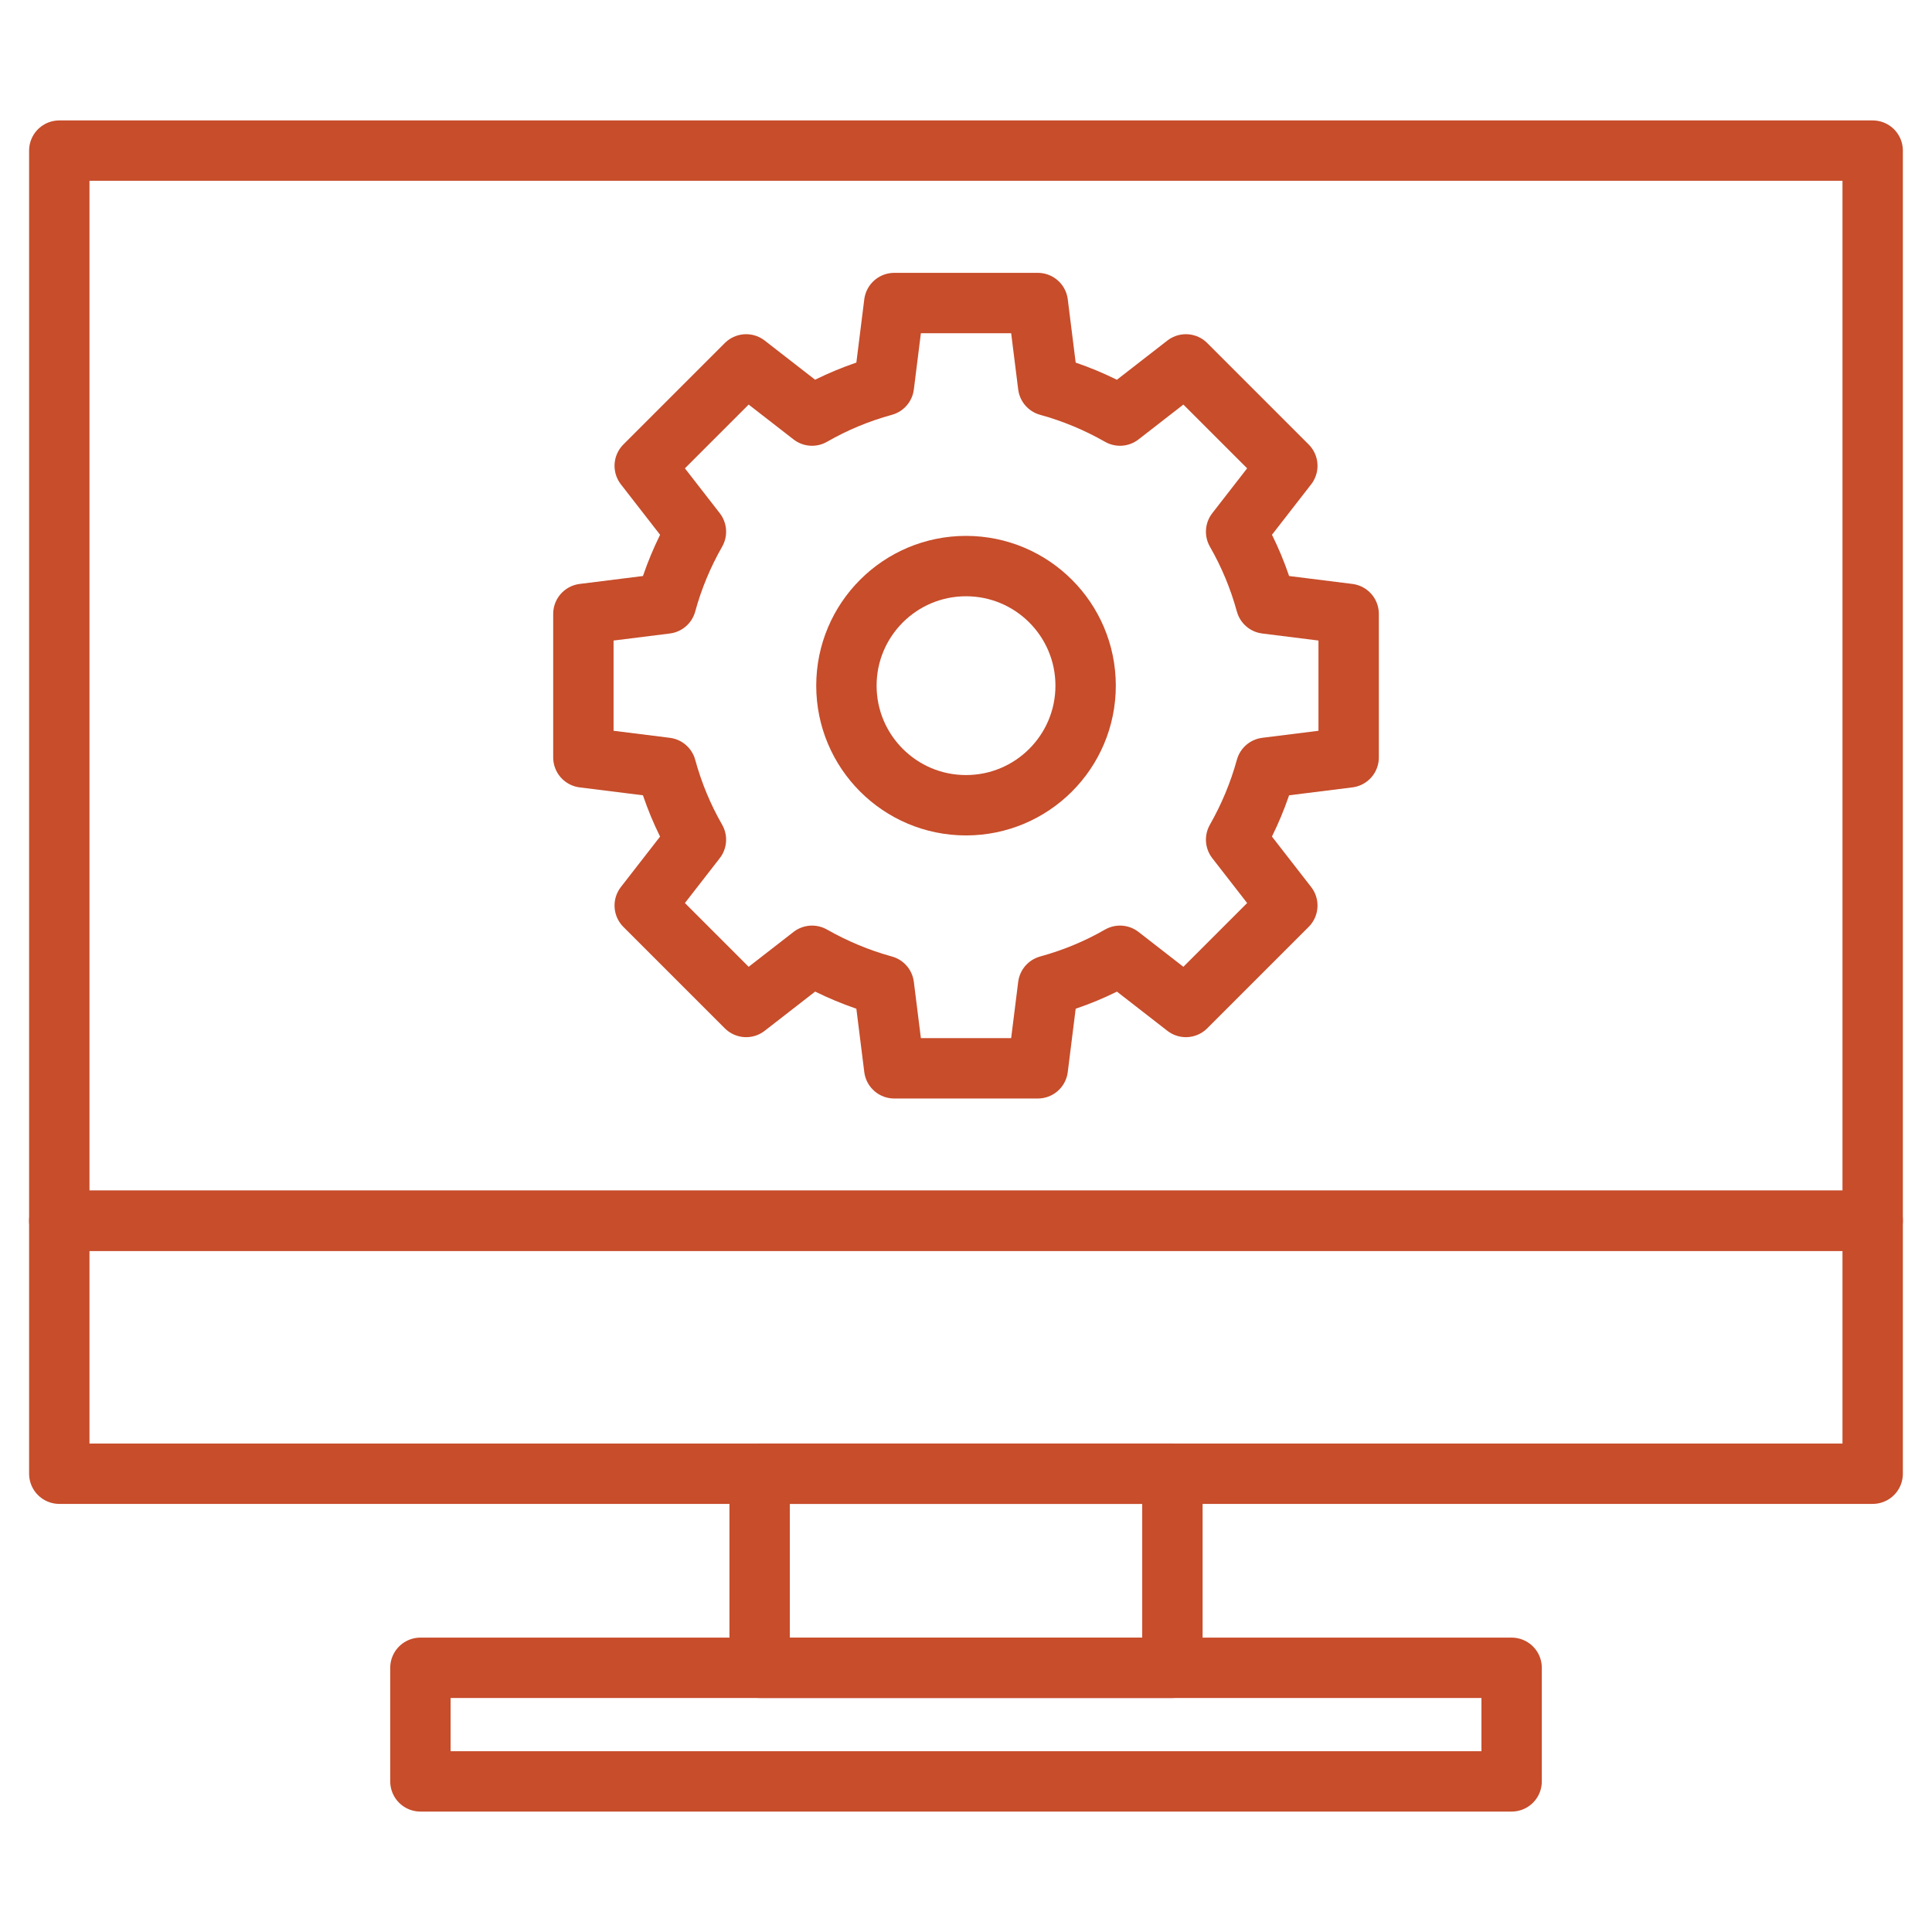
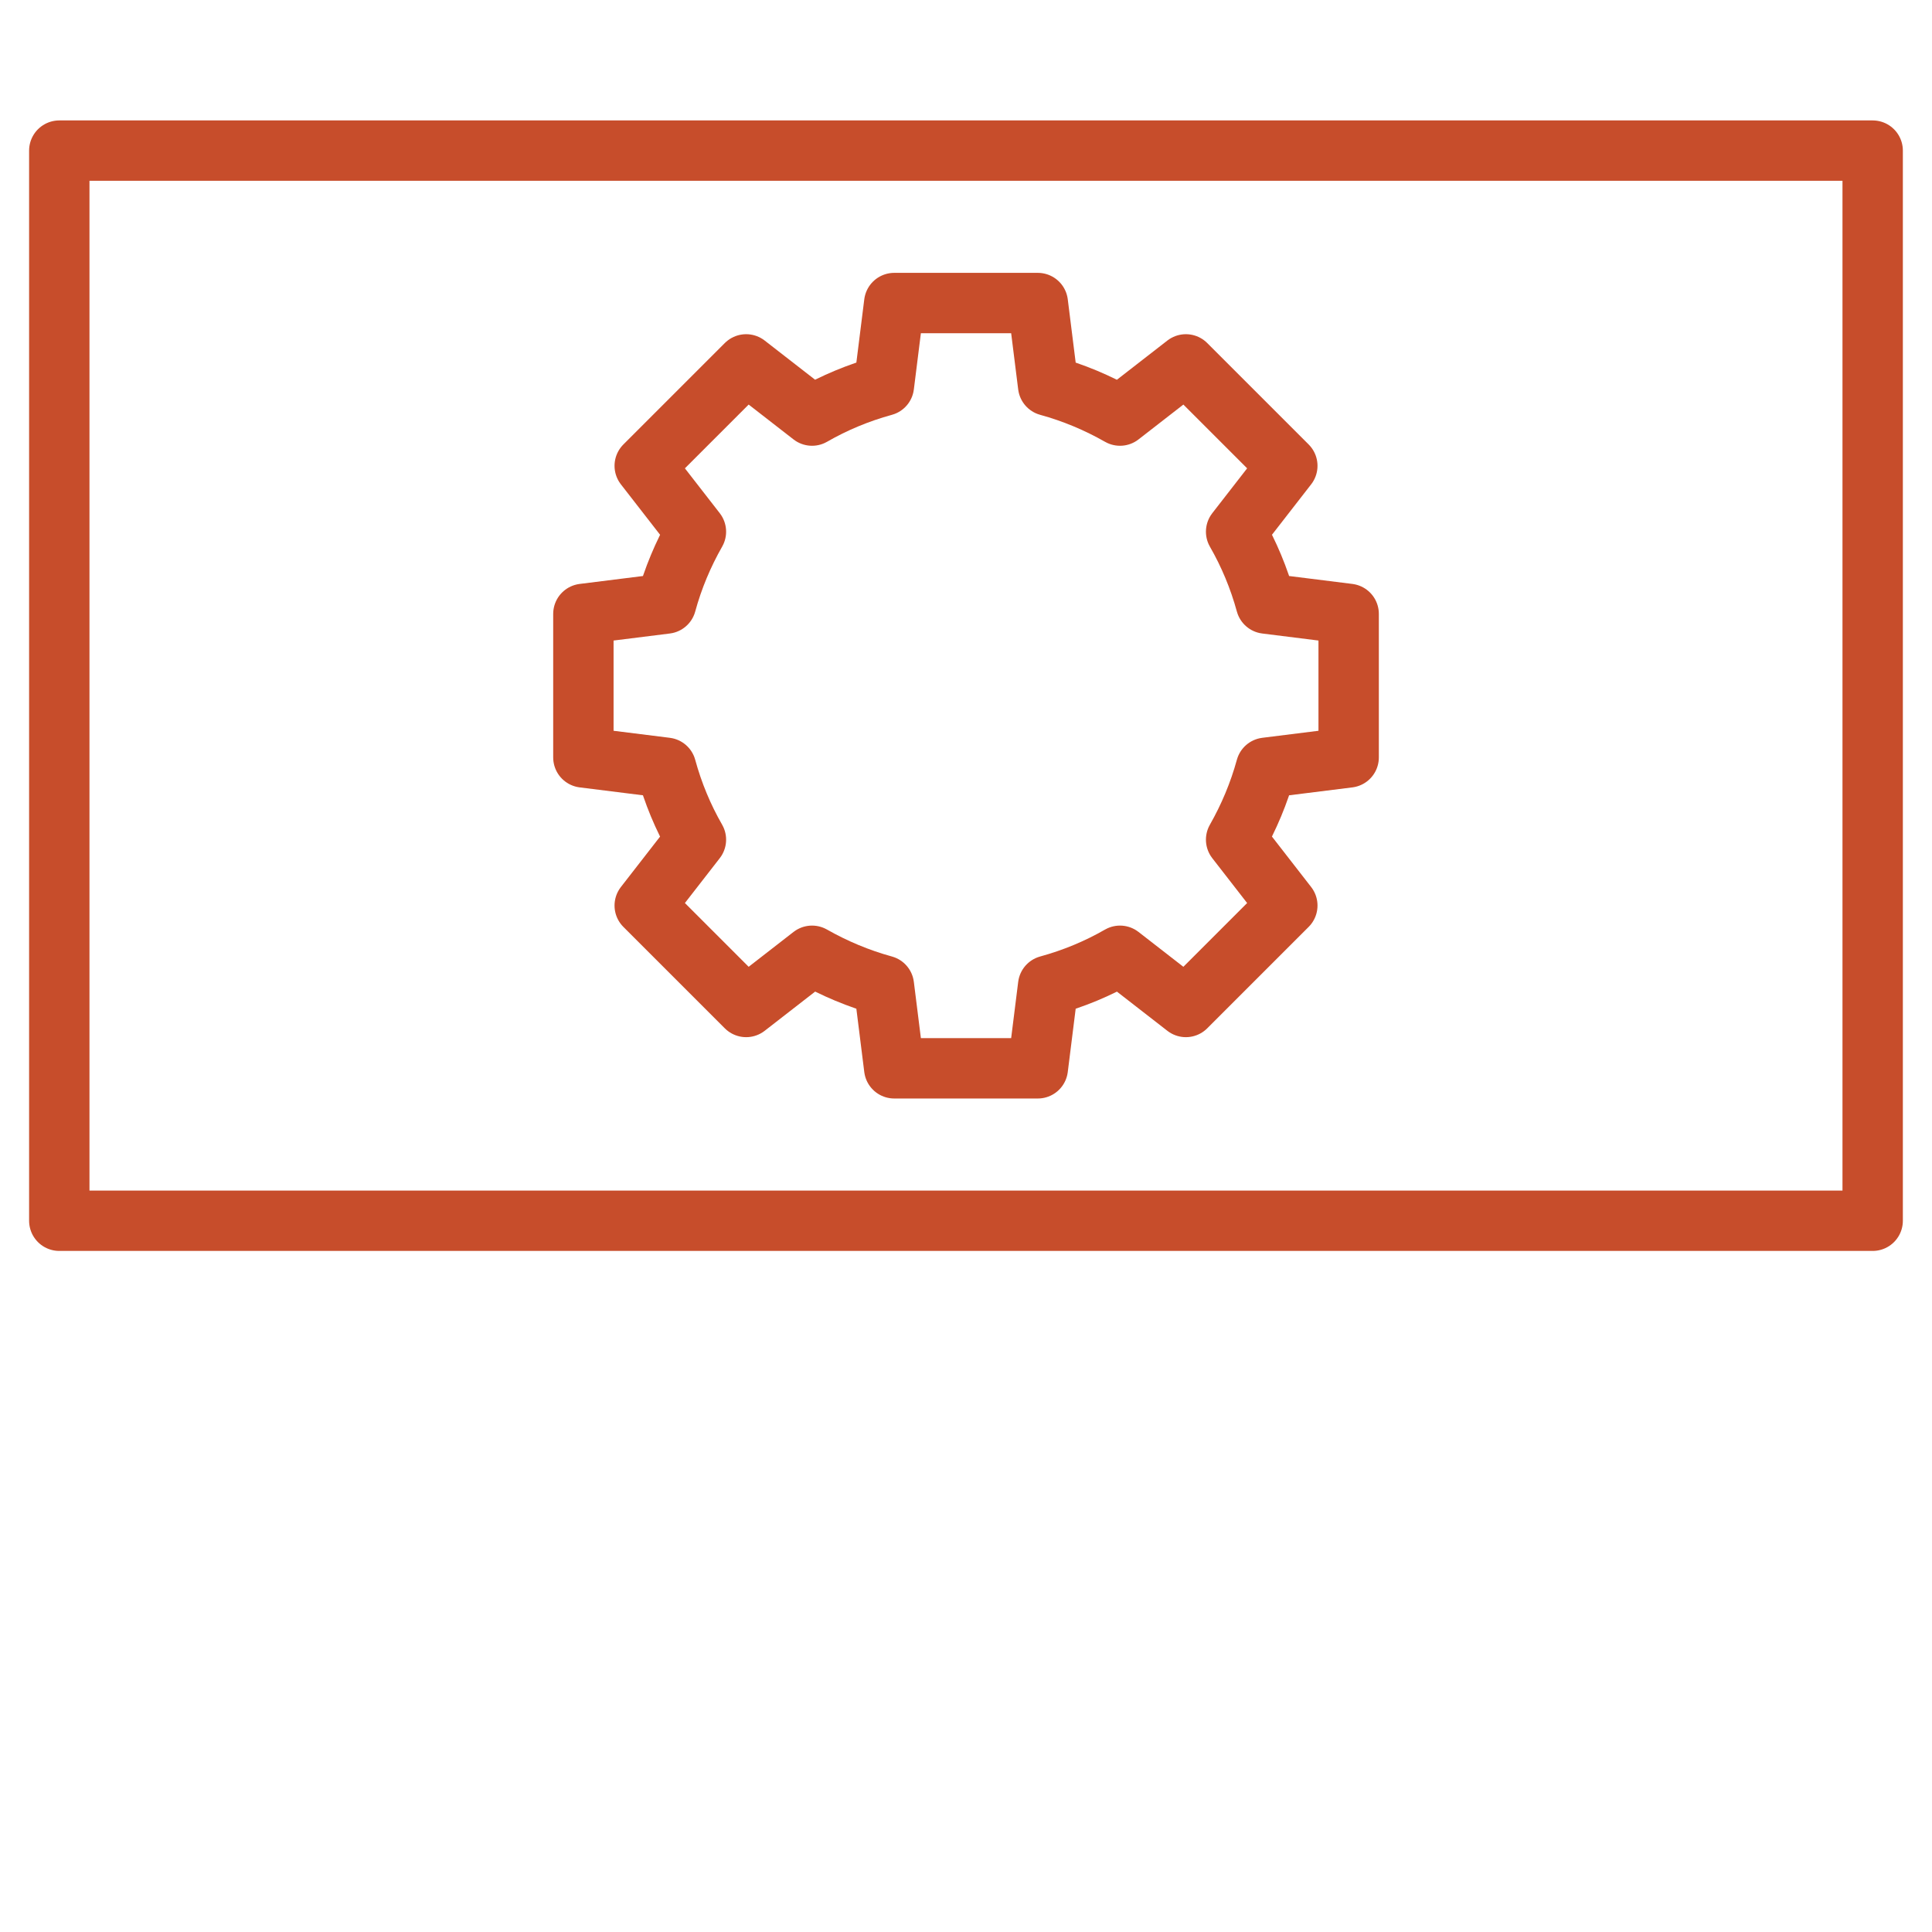
<svg xmlns="http://www.w3.org/2000/svg" width="48" height="48" viewBox="0 0 48 48" fill="none">
  <path d="M46.526 3.742H1.473V30.329H46.526V3.742Z" stroke="#C74D2B" stroke-width="1.5" stroke-linecap="round" stroke-linejoin="round" />
-   <path d="M46.526 30.329H1.473V36.614H46.526V30.329Z" stroke="#C74D2B" stroke-width="1.5" stroke-linecap="round" stroke-linejoin="round" />
-   <path d="M29.128 36.614H18.873V41.436H29.128V36.614Z" stroke="#C74D2B" stroke-width="1.5" stroke-linecap="round" stroke-linejoin="round" />
-   <path d="M37.556 41.436H10.445V44.258H37.556V41.436Z" stroke="#C74D2B" stroke-width="1.5" stroke-linecap="round" stroke-linejoin="round" />
-   <path d="M24 20.006C25.641 20.006 26.972 18.676 26.972 17.035C26.972 15.394 25.641 14.064 24 14.064C22.36 14.064 21.029 15.394 21.029 17.035C21.029 18.676 22.36 20.006 24 20.006Z" stroke="#C74D2B" stroke-width="1.5" stroke-linecap="round" stroke-linejoin="round" />
  <path d="M26.041 9.583L25.784 7.529H22.217L21.96 9.583C21.329 9.756 20.729 10.006 20.175 10.325L18.538 9.053L16.018 11.573L17.29 13.21C16.973 13.766 16.721 14.364 16.549 14.995L14.494 15.252V18.818L16.549 19.075C16.721 19.706 16.971 20.306 17.29 20.861L16.018 22.498L18.538 25.018L20.175 23.746C20.732 24.062 21.329 24.314 21.96 24.487L22.217 26.542H25.784L26.041 24.487C26.672 24.314 27.272 24.065 27.826 23.746L29.463 25.018L31.983 22.498L30.711 20.861C31.028 20.304 31.28 19.706 31.453 19.075L33.507 18.818V15.252L31.453 14.995C31.28 14.364 31.03 13.764 30.711 13.21L31.983 11.573L29.463 9.053L27.826 10.325C27.269 10.008 26.672 9.756 26.041 9.583Z" stroke="#C74D2B" stroke-width="1.5" stroke-linecap="round" stroke-linejoin="round" />
</svg>